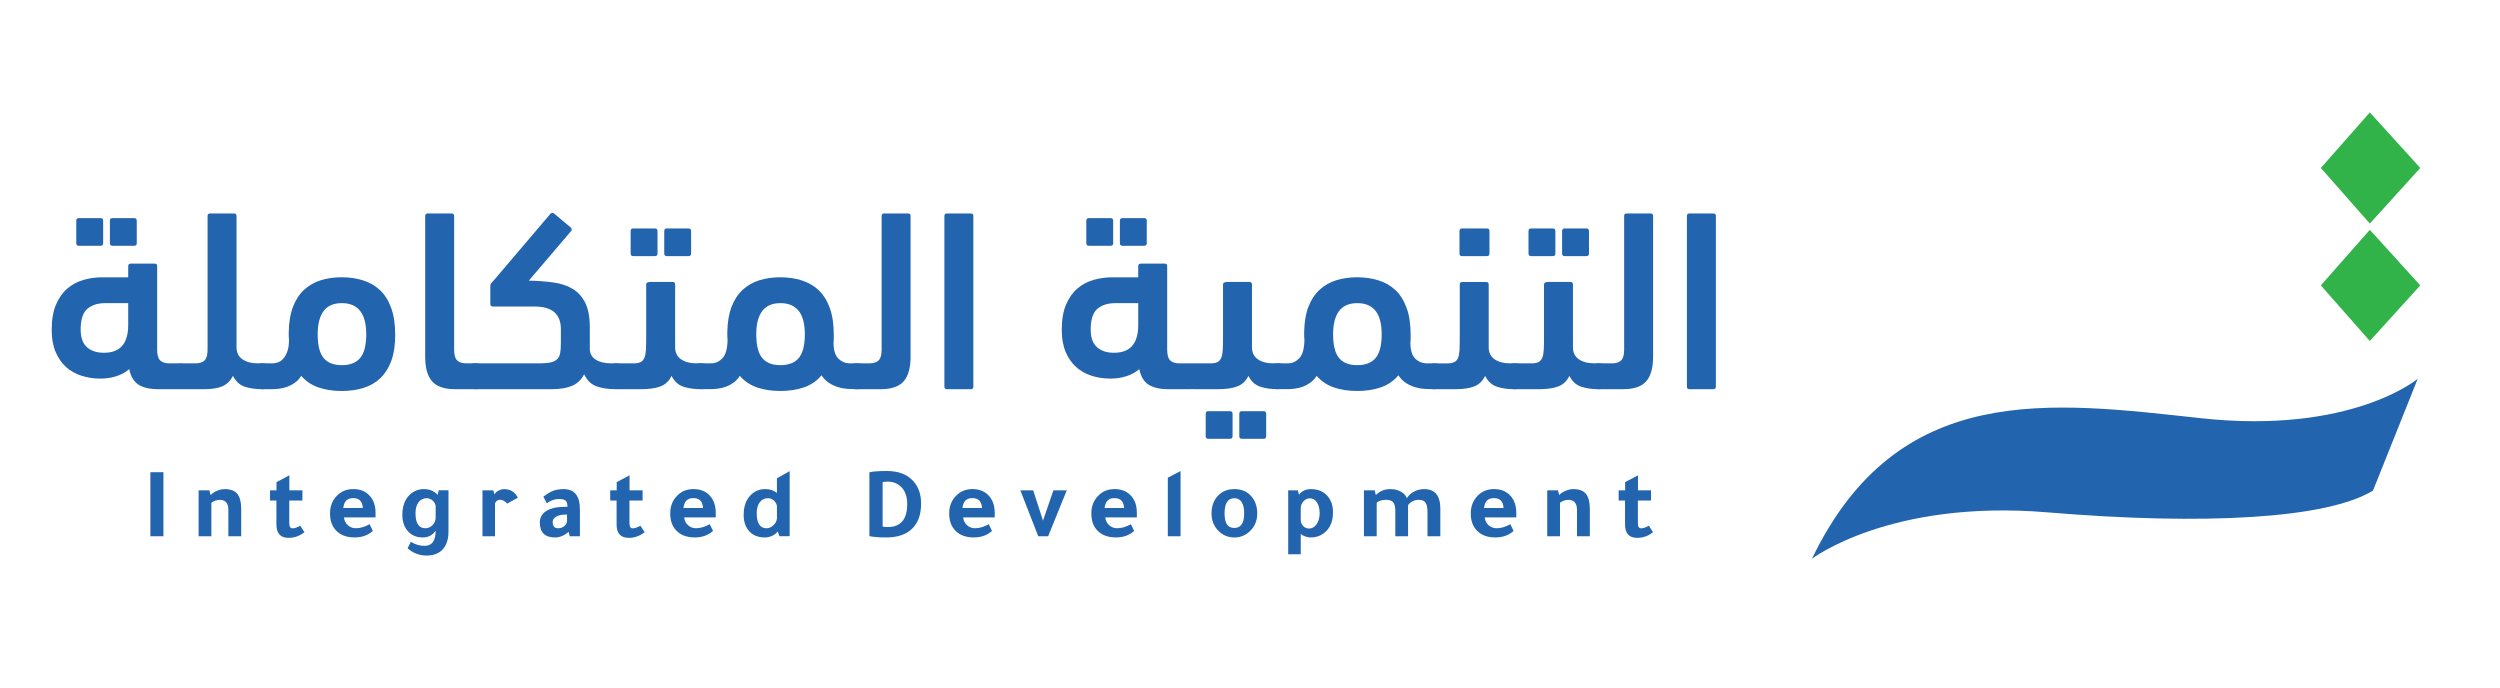
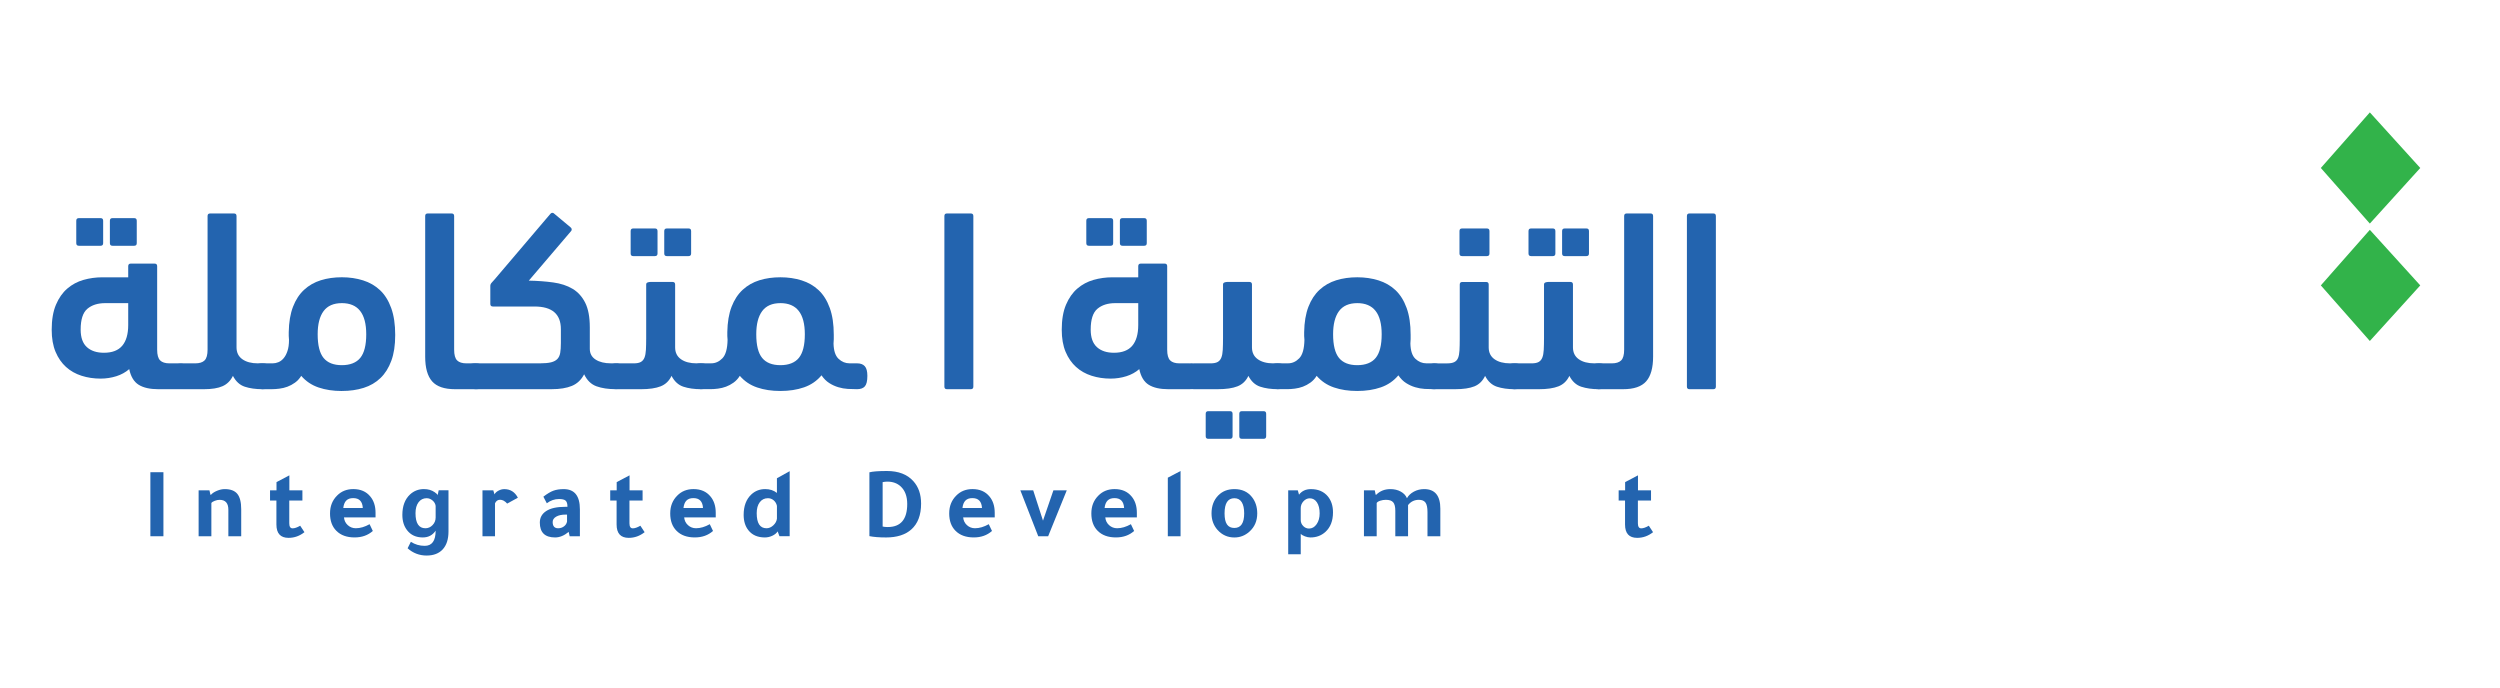
<svg xmlns="http://www.w3.org/2000/svg" id="Layer_1" data-name="Layer 1" viewBox="0 0 1920 528.58">
  <defs>
    <style>
      .cls-1 {
        fill: #32b34a;
      }

      .cls-2 {
        fill: #2364af;
      }
    </style>
  </defs>
  <g>
    <path class="cls-2" d="M125.51,362.66v49.18h-10.02v-49.18h10.02Z" />
    <path class="cls-2" d="M162.03,379.98c1.03-1.19,2.59-2.21,4.66-3.07,2.07-.86,4.04-1.28,5.9-1.28,4.45,0,7.68,1.22,9.67,3.65,1.99,2.44,2.99,6.37,2.99,11.81v20.74h-9.87v-20.35c0-5.07-2.25-7.61-6.76-7.61-1.14,0-2.36.25-3.65.74-1.3.49-2.18,1.05-2.64,1.67v25.56h-9.79v-35.27h8.31c.26,1.35.52,2.48.78,3.42h.39Z" />
    <path class="cls-2" d="M232.26,384.41h-10.1v17.48c0,2.59.86,3.88,2.56,3.88,1.55,0,3.5-.67,5.83-2.02l3.26,4.97c-3.68,2.9-7.74,4.35-12.2,4.35-6.21,0-9.32-3.42-9.32-10.26v-18.41h-4.9v-7.85h4.97v-6.29c2.59-1.4,5.88-3.13,9.87-5.2v11.5h10.02v7.85Z" />
    <path class="cls-2" d="M288.42,397.38h-24.24c.21,2.38,1.18,4.36,2.91,5.94,1.73,1.58,3.79,2.37,6.18,2.37,3.37,0,6.89-1.04,10.57-3.11l2.48,5.2c-3.73,3.32-8.39,4.97-13.98,4.97-6.01,0-10.7-1.71-14.06-5.13-3.21-3.21-4.82-7.64-4.82-13.28s1.81-10.13,5.44-13.75c3.26-3.31,7.41-4.97,12.43-4.97,5.6,0,9.95,1.89,13.05,5.67,2.69,3.21,4.04,7.38,4.04,12.51v3.57ZM263.64,390.16h14.99c-.26-5.07-2.72-7.61-7.38-7.61s-7.04,2.54-7.61,7.61Z" />
    <path class="cls-2" d="M334.57,407.56c-2.33,3.47-5.62,5.2-9.87,5.2-5.18,0-9.19-1.84-12.04-5.52-2.43-3.11-3.65-7.04-3.65-11.81,0-6.79,1.97-12.02,5.9-15.69,3-2.75,6.55-4.12,10.64-4.12,3.26,0,6.03.8,8.31,2.41,1.5,1.03,2.26,1.81,2.26,2.33l.78-3.81h7.54v31.62c0,5.96-1.48,10.54-4.43,13.75-2.9,3.16-7.05,4.74-12.43,4.74s-10.44-1.86-14.53-5.59l2.49-4.97c3.16,2.07,6.71,3.11,10.64,3.11,5.59,0,8.39-3.88,8.39-11.65ZM334.57,388.53c-.21-1.6-1-2.99-2.37-4.16-1.37-1.16-2.89-1.75-4.54-1.75-2.59,0-4.66,1.04-6.22,3.11-1.55,2.07-2.33,4.87-2.33,8.39,0,7.72,2.54,11.58,7.61,11.58,2.12,0,3.96-.82,5.52-2.45,1.55-1.63,2.33-3.56,2.33-5.79v-8.93Z" />
    <path class="cls-2" d="M378.85,376.57l.93,3.11c.52-1.09,1.52-2.03,2.99-2.83,1.48-.8,2.99-1.2,4.54-1.2,4.66,0,8.13,2.2,10.41,6.6l-8.23,4.51c-1.71-1.97-3.52-2.95-5.44-2.95-1.76,0-3.05.91-3.88,2.72v25.33h-9.63v-35.27h8.31Z" />
    <path class="cls-2" d="M445.36,411.83h-7.85l-.78-3.34c-3.42,2.85-6.89,4.27-10.41,4.27-7.82,0-11.73-3.81-11.73-11.42,0-3.78,1.63-6.73,4.89-8.85,3.32-2.18,8.21-3.26,14.69-3.26h1.63v-.16c0-2.23-.46-3.75-1.4-4.58-.93-.83-2.62-1.24-5.05-1.24-3.42,0-6.55,1.09-9.4,3.26-.93-1.71-1.81-3.39-2.64-5.05,2.95-2.28,5.53-3.82,7.73-4.62,2.2-.8,4.83-1.2,7.89-1.2,8.28,0,12.43,5.18,12.43,15.54v20.67ZM435.49,395.21h-1.17c-2.95,0-5.34.52-7.15,1.56-1.81,1.04-2.72,2.41-2.72,4.12,0,3.21,1.4,4.82,4.2,4.82,1.71,0,3.21-.49,4.51-1.48,1.29-.98,2.07-2.23,2.33-3.73v-5.28Z" />
    <path class="cls-2" d="M493.52,384.41h-10.1v17.48c0,2.59.86,3.88,2.56,3.88,1.55,0,3.5-.67,5.83-2.02l3.26,4.97c-3.68,2.9-7.74,4.35-12.2,4.35-6.21,0-9.32-3.42-9.32-10.26v-18.41h-4.9v-7.85h4.97v-6.29c2.59-1.4,5.88-3.13,9.87-5.2v11.5h10.02v7.85Z" />
    <path class="cls-2" d="M549.69,397.38h-24.24c.21,2.38,1.18,4.36,2.91,5.94,1.73,1.58,3.79,2.37,6.18,2.37,3.37,0,6.89-1.04,10.57-3.11l2.48,5.2c-3.73,3.32-8.39,4.97-13.98,4.97-6.01,0-10.7-1.71-14.06-5.13-3.21-3.21-4.82-7.64-4.82-13.28s1.81-10.13,5.44-13.75c3.26-3.31,7.41-4.97,12.43-4.97,5.6,0,9.95,1.89,13.05,5.67,2.69,3.21,4.04,7.38,4.04,12.51v3.57ZM524.91,390.16h14.99c-.26-5.07-2.72-7.61-7.38-7.61s-7.04,2.54-7.61,7.61Z" />
    <path class="cls-2" d="M598.63,411.83l-1.4-3.73c-.83,1.35-2.18,2.46-4.04,3.34s-3.78,1.32-5.75,1.32c-5.54,0-9.76-1.84-12.66-5.52-2.44-3.05-3.65-6.99-3.65-11.81,0-6.79,1.97-12.02,5.9-15.69,2.95-2.75,6.5-4.12,10.64-4.12,3.58,0,6.58.98,9.01,2.95v-11.27l9.79-5.44v49.95h-7.85ZM596.69,398.39v-9.87c-.36-1.71-1.18-3.12-2.45-4.23-1.27-1.11-2.76-1.67-4.47-1.67-2.64,0-4.74,1.04-6.29,3.11-1.56,2.07-2.33,4.87-2.33,8.39,0,7.72,2.51,11.58,7.54,11.58,1.86,0,3.6-.74,5.2-2.22,1.6-1.48,2.54-3.17,2.8-5.09Z" />
    <path class="cls-2" d="M667.7,362.74c2.54-.67,7.02-1.01,13.44-1.01,8.86,0,15.62,2.59,20.28,7.77,3.99,4.4,5.98,10.15,5.98,17.25,0,8.85-2.54,15.51-7.61,19.96-4.61,4.04-11.03,6.06-19.27,6.06-5.18,0-9.45-.34-12.82-1.01v-49.02ZM677.87,404.38c1.04.26,2.33.39,3.88.39,10,0,15-5.9,15-17.71,0-5.85-1.66-10.33-4.97-13.44-2.69-2.49-6.11-3.73-10.26-3.73-1.19,0-2.41.13-3.65.39v34.1Z" />
    <path class="cls-2" d="M763.95,397.38h-24.24c.21,2.38,1.18,4.36,2.91,5.94,1.73,1.58,3.79,2.37,6.18,2.37,3.37,0,6.89-1.04,10.57-3.11l2.48,5.2c-3.73,3.32-8.39,4.97-13.98,4.97-6.01,0-10.7-1.71-14.06-5.13-3.21-3.21-4.82-7.64-4.82-13.28s1.81-10.13,5.44-13.75c3.26-3.31,7.41-4.97,12.43-4.97,5.6,0,9.95,1.89,13.05,5.67,2.69,3.21,4.04,7.38,4.04,12.51v3.57ZM739.17,390.16h14.99c-.26-5.07-2.72-7.61-7.38-7.61s-7.04,2.54-7.61,7.61Z" />
    <path class="cls-2" d="M804.98,411.83h-7.61l-13.75-35.27h9.87l7.53,23.3,8-23.3h10.26l-1.48,3.65-1.71,4.2c-4.82,11.91-8.52,21.05-11.11,27.42Z" />
    <path class="cls-2" d="M873.11,397.38h-24.24c.21,2.38,1.18,4.36,2.91,5.94,1.73,1.58,3.79,2.37,6.18,2.37,3.37,0,6.89-1.04,10.57-3.11l2.48,5.2c-3.73,3.32-8.39,4.97-13.98,4.97-6.01,0-10.7-1.71-14.06-5.13-3.21-3.21-4.82-7.64-4.82-13.28s1.81-10.13,5.44-13.75c3.26-3.31,7.41-4.97,12.43-4.97,5.6,0,9.95,1.89,13.05,5.67,2.69,3.21,4.04,7.38,4.04,12.51v3.57ZM848.32,390.16h14.99c-.26-5.07-2.72-7.61-7.38-7.61s-7.04,2.54-7.61,7.61Z" />
    <path class="cls-2" d="M906.67,361.73v50.11h-9.79v-44.98l9.79-5.13Z" />
    <path class="cls-2" d="M948,375.63c5.8,0,10.3,2.05,13.52,6.14,2.69,3.42,4.04,7.59,4.04,12.51,0,5.75-1.99,10.41-5.98,13.99-3.32,3-7.17,4.51-11.57,4.51-5.13,0-9.43-1.92-12.9-5.75-3.11-3.47-4.66-7.72-4.66-12.74,0-5.7,1.73-10.3,5.2-13.83,3.16-3.21,7.28-4.82,12.35-4.82ZM948,405.47c5.02,0,7.53-3.73,7.53-11.19s-2.51-11.65-7.53-11.65-7.54,3.88-7.54,11.65,2.51,11.19,7.54,11.19Z" />
    <path class="cls-2" d="M996.71,376.57l.93,3.34c2.18-2.85,5.23-4.27,9.17-4.27,5.54,0,9.87,1.86,12.97,5.59,2.64,3.21,3.96,7.3,3.96,12.27,0,6.53-1.97,11.55-5.9,15.07-3.11,2.8-6.91,4.2-11.42,4.2-1.35,0-2.77-.29-4.27-.86-1.5-.57-2.56-1.22-3.18-1.94v15.69h-9.63v-49.1h7.38ZM998.96,390.32v9.01c0,1.82.63,3.37,1.9,4.66,1.27,1.29,2.76,1.94,4.47,1.94,2.33,0,4.27-1.11,5.83-3.34,1.56-2.23,2.33-5,2.33-8.31,0-3.52-.69-6.33-2.06-8.43-1.37-2.1-3.22-3.15-5.55-3.15-1.81,0-3.42.77-4.82,2.29-1.4,1.53-2.1,3.3-2.1,5.32Z" />
    <path class="cls-2" d="M1056.92,379.98c2.9-2.9,6.53-4.35,10.88-4.35,3,0,5.66.63,7.96,1.9,2.31,1.27,3.9,2.97,4.78,5.09,1.14-2.07,2.91-3.75,5.32-5.05,2.41-1.29,5.03-1.94,7.89-1.94,8.28,0,12.43,5.02,12.43,15.07v21.13h-9.87v-18.49c0-3.47-.5-5.92-1.52-7.34-1.01-1.42-2.71-2.14-5.09-2.14-3.42,0-6.19,1.35-8.31,4.04v23.93h-9.79v-19.58c0-3.05-.54-5.22-1.63-6.49-1.09-1.27-2.95-1.9-5.6-1.9-1.55,0-3.02.23-4.39.7-1.37.46-2.27,1.04-2.68,1.71v25.56h-9.79v-35.27h8.31l.7,3.42h.39Z" />
-     <path class="cls-2" d="M1164.52,397.38h-24.24c.21,2.38,1.18,4.36,2.91,5.94,1.73,1.58,3.79,2.37,6.18,2.37,3.37,0,6.89-1.04,10.57-3.11l2.48,5.2c-3.73,3.32-8.39,4.97-13.98,4.97-6.01,0-10.7-1.71-14.06-5.13-3.21-3.21-4.82-7.64-4.82-13.28s1.81-10.13,5.44-13.75c3.26-3.31,7.41-4.97,12.43-4.97,5.6,0,9.95,1.89,13.05,5.67,2.69,3.21,4.04,7.38,4.04,12.51v3.57ZM1139.73,390.16h14.99c-.26-5.07-2.72-7.61-7.38-7.61s-7.04,2.54-7.61,7.61Z" />
-     <path class="cls-2" d="M1197.77,379.98c1.03-1.19,2.59-2.21,4.66-3.07,2.07-.86,4.04-1.28,5.9-1.28,4.45,0,7.68,1.22,9.67,3.65,1.99,2.44,2.99,6.37,2.99,11.81v20.74h-9.87v-20.35c0-5.07-2.25-7.61-6.76-7.61-1.14,0-2.36.25-3.65.74-1.3.49-2.18,1.05-2.64,1.67v25.56h-9.79v-35.27h8.31c.26,1.35.52,2.48.78,3.42h.39Z" />
    <path class="cls-2" d="M1268,384.41h-10.1v17.48c0,2.59.86,3.88,2.56,3.88,1.55,0,3.5-.67,5.83-2.02l3.26,4.97c-3.68,2.9-7.74,4.35-12.2,4.35-6.21,0-9.32-3.42-9.32-10.26v-18.41h-4.9v-7.85h4.97v-6.29c2.59-1.4,5.88-3.13,9.87-5.2v11.5h10.02v7.85Z" />
  </g>
  <g>
-     <path class="cls-2" d="M1856.78,290.93s-50.83,42.8-166.36,30.26c-115.53-12.54-232.82-29.38-298.84,107.94,0,0,59.86-45.77,180.89-35.65,121.03,10.12,214.78,4.84,249.99-16.72l34.33-85.82Z" />
    <polygon class="cls-1" points="1820.03 176.5 1858.76 219.19 1820.03 261.88 1782.4 219.19 1820.03 176.5" />
    <polygon class="cls-1" points="1820.03 86.32 1858.76 129.01 1820.03 171.7 1782.4 129.01 1820.03 86.32" />
  </g>
  <g>
    <path class="cls-2" d="M98.47,212.96v-8.53c0-1.32.66-1.99,1.98-1.99h18.26c1.32,0,1.99.67,1.99,1.98v64.15c0,3.96.76,6.7,2.29,8.21,1.52,1.52,3.93,2.28,7.24,2.28h7.54c5.3,0,7.94,3.34,7.94,10.03,0,4.01-.63,6.65-1.89,7.91-1.26,1.27-3.28,1.91-6.06,1.91h-16.08c-6.49,0-11.54-1.14-15.18-3.41-3.64-2.27-6.06-6.28-7.25-12.03-2.77,2.43-6.09,4.25-9.92,5.47-3.84,1.21-7.87,1.83-12.11,1.83-5.15,0-10.02-.73-14.59-2.19-4.56-1.46-8.53-3.7-11.91-6.74-3.37-3.04-6.05-6.91-8.04-11.61-1.98-4.7-2.97-10.35-2.97-16.97,0-7.67,1.09-14.1,3.28-19.25,2.18-5.16,5.09-9.3,8.73-12.41,3.63-3.11,7.77-5.32,12.4-6.64,4.63-1.32,9.46-1.99,14.49-1.99h19.85ZM60.56,188.75c-1.32,0-1.99-.67-1.99-2.01v-17.22c0-1.33.67-2,1.99-2h16.67c1.32,0,1.99.67,1.99,2v17.22c0,1.35-.67,2.01-1.99,2.01h-16.67ZM79.81,270.92c6.35,0,11.05-1.81,14.1-5.43,3.04-3.62,4.56-8.92,4.56-15.89v-16.79h-17.67c-5.69,0-10.26,1.45-13.7,4.34-3.44,2.9-5.15,8.23-5.15,16,0,6.06,1.59,10.53,4.76,13.43,3.17,2.89,7.54,4.34,13.1,4.34M86.37,188.75c-1.32,0-1.98-.67-1.98-2.01v-17.22c0-1.33.66-2,1.98-2h16.67c1.32,0,1.99.67,1.99,2v17.22c0,1.35-.67,2.01-1.99,2.01h-16.67Z" />
    <path class="cls-2" d="M149.88,279.06c3.31,0,5.72-.75,7.25-2.28,1.52-1.52,2.28-4.26,2.28-8.23v-102.63c0-1.32.66-1.98,1.97-1.98h18.3c1.31,0,1.97.66,1.97,1.98v100.85c0,3.96,1.49,7,4.47,9.11,2.98,2.12,6.97,3.17,12.01,3.17h3.37c2.65,0,4.63.73,5.95,2.2,1.32,1.47,1.98,3.94,1.98,7.42,0,3.88-.63,6.55-1.89,8.02-1.26,1.47-3.27,2.21-6.05,2.21-5.16,0-9.66-.64-13.5-1.91-3.84-1.26-6.87-4.04-9.1-8.32-1.84,3.74-4.5,6.38-7.97,7.92-3.48,1.54-8.16,2.31-14.08,2.31h-16.68c-2.65,0-4.63-.64-5.95-1.91-1.32-1.26-1.99-4.04-1.99-8.32,0-3.61.64-6.12,1.89-7.52,1.26-1.4,3.28-2.1,6.06-2.1h9.73Z" />
    <path class="cls-2" d="M262.56,300.29c-6.63,0-12.59-.89-17.89-2.7-5.3-1.8-9.74-4.78-13.32-8.93-1.34,2.14-2.94,3.89-4.81,5.22-1.86,1.34-3.79,2.37-5.79,3.11-1.99.73-4.04,1.24-6.15,1.5-2.12.27-4.1.41-5.95.41h-6.95c-2.65,0-4.63-.78-5.95-2.31-1.32-1.54-1.98-4.11-1.98-7.72,0-3.87.63-6.48,1.89-7.82,1.26-1.34,3.27-2,6.05-2h7.74c1.45,0,2.91-.3,4.36-.89,1.46-.59,2.78-1.58,3.97-2.97,1.19-1.38,2.18-3.22,2.97-5.55.8-2.31,1.2-5.18,1.2-8.6-.13-1.06-.2-2.04-.2-2.97v-2.97c.13-7.65,1.23-14.15,3.28-19.5,2.06-5.34,4.9-9.7,8.55-13.06,3.65-3.36,7.94-5.8,12.84-7.32,4.9-1.52,10.28-2.28,16.12-2.28s11.28.8,16.31,2.39c5.04,1.58,9.39,4.1,13.03,7.54,3.65,3.44,6.5,8,8.56,13.69,2.06,5.69,3.08,12.57,3.08,20.64s-.99,14.43-2.98,19.85c-1.99,5.43-4.77,9.86-8.35,13.3-3.58,3.45-7.88,5.96-12.92,7.54-5.04,1.59-10.61,2.38-16.7,2.38M262.52,232.81c-6.32,0-10.99,2.05-14.01,6.12-3.03,4.1-4.54,10.03-4.54,17.79,0,8.44,1.51,14.5,4.54,18.19,3.02,3.69,7.7,5.54,14.01,5.54s11.19-1.88,14.21-5.64c3.03-3.76,4.54-9.78,4.54-18.09,0-15.94-6.25-23.92-18.76-23.92" />
    <path class="cls-2" d="M326.54,165.92c0-1.32.65-1.98,1.97-1.98h18.3c1.31,0,1.97.66,1.97,1.98v102.64c0,3.96.76,6.71,2.28,8.22,1.52,1.52,3.93,2.28,7.25,2.28h6.94c2.65,0,4.63.77,5.95,2.31,1.32,1.54,1.99,4.18,1.99,7.92,0,4.14-.63,6.78-1.89,7.92-1.26,1.14-3.28,1.7-6.06,1.7h-15.68c-8.27,0-14.17-2.02-17.71-6.05-3.54-4.04-5.31-10.36-5.31-18.96v-107.98Z" />
    <path class="cls-2" d="M376.56,219.55c0-.94.4-1.8,1.19-2.61.79-.79,1.46-1.53,1.98-2.2l42.88-50.41c.79-.93,1.65-1.12,2.58-.6l12.83,10.72c1.05.78,1.32,1.72.79,2.77l-32.68,38.31c6.75.13,12.99.6,18.74,1.39,5.75.79,10.69,2.41,14.82,4.86,4.13,2.45,7.38,6.03,9.74,10.72,2.36,4.7,3.54,11.01,3.54,18.95v16.47c0,3.57,1.49,6.32,4.47,8.24,2.98,1.92,6.91,2.88,11.81,2.88h3.37c2.64,0,4.63.74,5.95,2.21,1.32,1.46,1.98,3.94,1.98,7.41,0,3.88-.62,6.55-1.88,8.02-1.26,1.47-3.28,2.2-6.06,2.2-5.55,0-10.39-.73-14.49-2.2-4.1-1.47-7.26-4.54-9.5-9.23-2.23,4.28-5.38,7.26-9.44,8.93-4.06,1.67-9.2,2.51-15.4,2.51h-58.35c-2.65,0-4.63-.77-5.95-2.3-1.32-1.54-1.98-4.25-1.98-8.12s.63-6.42,1.89-7.62c1.26-1.21,3.27-1.8,6.05-1.8h49.23c3.57,0,6.42-.27,8.53-.78,2.12-.53,3.73-1.39,4.87-2.57,1.12-1.19,1.85-2.76,2.18-4.74.33-1.97.5-4.48.5-7.51v-10.66c0-11.59-6.74-17.39-20.25-17.39h-31.96c-1.32,0-1.98-.67-1.98-2v-13.84Z" />
    <path class="cls-2" d="M515.73,288.68c-1.84,3.88-4.63,6.55-8.36,8.02-3.74,1.47-8.76,2.21-15.09,2.21h-18.46c-2.65,0-4.63-.64-5.95-1.91-1.32-1.26-1.98-3.77-1.98-7.52s.63-6.57,1.89-8.11c1.26-1.54,3.27-2.31,6.05-2.31h12.91c2.38,0,4.2-.37,5.46-1.09,1.26-.73,2.18-1.85,2.78-3.37.59-1.52.95-3.5,1.09-5.94.13-2.44.2-5.44.2-9v-41.16c0-.79.36-1.32,1.08-1.58.72-.27,1.48-.39,2.26-.39h16.92c1.31,0,1.97.66,1.97,1.97v48.28c0,3.96,1.49,6.99,4.47,9.1,2.97,2.11,6.98,3.17,12,3.17h3.38c2.65,0,4.63.73,5.95,2.2,1.32,1.47,1.99,3.94,1.99,7.42,0,3.88-.64,6.55-1.89,8.02-1.26,1.47-3.28,2.21-6.06,2.21-5.16,0-9.66-.64-13.5-1.91-3.84-1.26-6.87-4.04-9.1-8.32M486.32,196.69c-1.32,0-1.98-.67-1.98-2.01v-17.22c0-1.33.66-2,1.98-2h16.67c1.32,0,1.99.67,1.99,2v17.22c0,1.35-.67,2.01-1.99,2.01h-16.67ZM512.12,196.69c-1.32,0-1.98-.67-1.98-2.01v-17.22c0-1.33.66-2,1.98-2h16.68c1.32,0,1.98.67,1.98,2v17.22c0,1.35-.67,2.01-1.98,2.01h-16.68Z" />
    <path class="cls-2" d="M558.57,255.11c.13-7.65,1.23-14.15,3.28-19.5,2.06-5.34,4.9-9.7,8.55-13.06,3.65-3.36,7.94-5.8,12.84-7.32,4.9-1.52,10.28-2.28,16.12-2.28s11.28.8,16.31,2.38c5.04,1.58,9.38,4.08,13.03,7.51,3.65,3.43,6.5,7.99,8.56,13.66,2.06,5.67,3.08,12.54,3.08,20.57v3.47c0,1.12-.07,2.21-.19,3.26.13,5.55,1.42,9.47,3.87,11.77,2.45,2.31,5.26,3.47,8.44,3.47h5.75c2.65,0,4.63.73,5.95,2.2,1.32,1.47,1.98,3.94,1.98,7.42,0,3.88-.63,6.55-1.89,8.02-1.26,1.47-3.27,2.21-6.05,2.21-2.26,0-4.6-.07-7.05-.2-2.45-.14-4.9-.58-7.34-1.31-2.45-.73-4.78-1.8-6.97-3.21-2.2-1.4-4.18-3.38-5.92-5.92-3.57,4.28-8.04,7.35-13.4,9.22-5.36,1.87-11.42,2.8-18.17,2.8s-12.57-.89-17.87-2.7c-5.3-1.8-9.73-4.78-13.3-8.93-1.34,2.14-2.94,3.89-4.81,5.22-1.86,1.34-3.79,2.37-5.79,3.11-1.99.73-4.04,1.24-6.15,1.5-2.12.27-4.1.41-5.95.41h-6.95c-2.65,0-4.63-.78-5.95-2.31-1.32-1.54-1.98-4.11-1.98-7.72,0-3.87.63-6.48,1.89-7.82,1.26-1.34,3.27-2,6.05-2h7.74c3.17,0,6.02-1.29,8.53-3.86,2.51-2.57,3.84-7.29,3.97-14.15-.13-1.06-.2-2.04-.2-2.97v-2.97ZM599.36,232.81c-6.32,0-10.99,2.05-14.01,6.12-3.03,4.1-4.54,10.03-4.54,17.79,0,8.44,1.51,14.5,4.54,18.19,3.02,3.69,7.7,5.54,14.01,5.54s11.19-1.88,14.21-5.64c3.03-3.76,4.54-9.78,4.54-18.09,0-15.94-6.25-23.92-18.76-23.92" />
-     <path class="cls-2" d="M657.81,298.91c-2.65,0-4.63-.64-5.95-1.91-1.32-1.26-1.98-3.84-1.98-7.71s.63-6.38,1.89-7.92c1.26-1.54,3.27-2.31,6.05-2.31h9.73c3.31,0,5.72-.75,7.25-2.28,1.52-1.52,2.29-4.26,2.29-8.22v-102.64c0-1.32.65-1.98,1.97-1.98h18.29c1.31,0,1.97.66,1.97,1.98v107.98c0,8.59-1.77,14.92-5.31,18.95-3.54,4.04-9.44,6.05-17.71,6.05h-18.46Z" />
    <path class="cls-2" d="M747.53,296.92c0,1.33-.66,1.99-1.97,1.99h-18.3c-1.32,0-1.97-.66-1.97-1.99v-131c0-1.32.65-1.98,1.97-1.98h18.3c1.31,0,1.97.66,1.97,1.98v131Z" />
    <path class="cls-2" d="M874.17,212.96v-8.53c0-1.32.66-1.99,1.99-1.99h18.26c1.32,0,1.98.67,1.98,1.98v64.15c0,3.96.76,6.7,2.28,8.21,1.52,1.52,3.93,2.28,7.25,2.28h7.54c5.29,0,7.94,3.34,7.94,10.03,0,4.01-.62,6.65-1.89,7.91-1.26,1.27-3.28,1.91-6.05,1.91h-16.08c-6.49,0-11.54-1.14-15.18-3.41-3.64-2.27-6.05-6.28-7.24-12.03-2.78,2.43-6.09,4.25-9.93,5.47-3.84,1.21-7.87,1.83-12.11,1.83-5.15,0-10.02-.73-14.59-2.19-4.56-1.46-8.53-3.7-11.91-6.74-3.37-3.04-6.05-6.91-8.04-11.61-1.98-4.7-2.97-10.35-2.97-16.97,0-7.67,1.09-14.1,3.28-19.25,2.18-5.16,5.09-9.3,8.73-12.41,3.63-3.11,7.77-5.32,12.4-6.64,4.63-1.32,9.46-1.99,14.49-1.99h19.85ZM836.26,188.75c-1.32,0-1.98-.67-1.98-2.01v-17.22c0-1.33.66-2,1.98-2h16.67c1.32,0,1.98.67,1.98,2v17.22c0,1.35-.66,2.01-1.98,2.01h-16.67ZM855.51,270.92c6.35,0,11.05-1.81,14.1-5.43,3.04-3.62,4.56-8.92,4.56-15.89v-16.79h-17.66c-5.69,0-10.27,1.45-13.7,4.34-3.44,2.9-5.15,8.23-5.15,16,0,6.06,1.58,10.53,4.76,13.43,3.17,2.89,7.54,4.34,13.1,4.34M862.06,188.75c-1.33,0-1.99-.67-1.99-2.01v-17.22c0-1.33.66-2,1.99-2h16.68c1.32,0,1.98.67,1.98,2v17.22c0,1.35-.67,2.01-1.98,2.01h-16.68Z" />
    <path class="cls-2" d="M958.75,288.68c-1.84,3.88-4.63,6.55-8.37,8.02-3.73,1.47-8.76,2.2-15.08,2.2h-18.46c-2.65,0-4.63-.63-5.95-1.91-1.32-1.26-1.98-3.77-1.98-7.51s.63-6.57,1.89-8.11c1.26-1.54,3.28-2.31,6.05-2.31h12.91c2.37,0,4.19-.37,5.45-1.09,1.26-.72,2.19-1.84,2.78-3.37.6-1.52.96-3.49,1.09-5.93.13-2.44.2-5.44.2-9v-41.16c0-.78.36-1.31,1.08-1.58.72-.27,1.47-.4,2.26-.4h16.92c1.3,0,1.97.67,1.97,1.97v48.29c0,3.95,1.49,6.99,4.47,9.1,2.97,2.12,6.97,3.17,12.01,3.17h3.36c2.66,0,4.63.73,5.96,2.2,1.32,1.47,1.98,3.94,1.98,7.41,0,3.88-.63,6.55-1.89,8.02-1.26,1.47-3.28,2.2-6.06,2.2-5.15,0-9.66-.63-13.49-1.91-3.85-1.26-6.88-4.04-9.1-8.32M927.96,337.01c-1.32,0-1.98-.67-1.98-2v-17.23c0-1.33.66-2,1.98-2h16.67c1.32,0,1.99.67,1.99,2v17.23c0,1.34-.67,2-1.99,2h-16.67ZM953.76,337.01c-1.32,0-1.98-.67-1.98-2v-17.23c0-1.33.66-2,1.98-2h16.68c1.32,0,1.98.67,1.98,2v17.23c0,1.34-.67,2-1.98,2h-16.68Z" />
    <path class="cls-2" d="M1001.59,255.11c.13-7.65,1.23-14.15,3.28-19.5,2.06-5.34,4.91-9.7,8.56-13.06,3.65-3.36,7.93-5.8,12.84-7.32,4.9-1.52,10.28-2.28,16.12-2.28s11.28.8,16.32,2.38c5.04,1.58,9.38,4.08,13.03,7.51,3.64,3.43,6.49,7.99,8.55,13.66,2.06,5.67,3.08,12.54,3.08,20.57v3.47c0,1.12-.07,2.21-.19,3.26.13,5.55,1.42,9.47,3.86,11.77,2.46,2.31,5.27,3.47,8.44,3.47h5.76c2.64,0,4.63.73,5.95,2.2,1.32,1.47,1.98,3.94,1.98,7.42,0,3.88-.63,6.55-1.89,8.02-1.26,1.47-3.27,2.21-6.05,2.21-2.26,0-4.6-.07-7.05-.2-2.45-.14-4.9-.58-7.34-1.31-2.46-.73-4.78-1.8-6.98-3.21-2.2-1.4-4.16-3.38-5.9-5.92-3.58,4.28-8.05,7.35-13.41,9.22-5.36,1.87-11.42,2.8-18.17,2.8s-12.57-.89-17.87-2.7c-5.3-1.8-9.73-4.78-13.31-8.93-1.33,2.14-2.93,3.89-4.81,5.22-1.87,1.34-3.79,2.37-5.78,3.11-2,.73-4.05,1.24-6.16,1.5-2.12.27-4.1.41-5.96.41h-6.94c-2.65,0-4.63-.78-5.95-2.31-1.32-1.54-1.98-4.11-1.98-7.72,0-3.87.62-6.48,1.89-7.82,1.26-1.34,3.27-2,6.05-2h7.74c3.17,0,6.02-1.29,8.53-3.86,2.51-2.57,3.85-7.29,3.98-14.15-.13-1.06-.21-2.04-.21-2.97v-2.97ZM1042.38,232.81c-6.32,0-10.99,2.05-14.02,6.12-3.02,4.1-4.54,10.03-4.54,17.79,0,8.44,1.52,14.5,4.54,18.19,3.03,3.69,7.71,5.54,14.02,5.54s11.2-1.88,14.21-5.64c3.03-3.76,4.54-9.78,4.54-18.09,0-15.94-6.25-23.92-18.76-23.92" />
    <path class="cls-2" d="M1143.32,266.79c0,3.96,1.48,6.99,4.46,9.1,2.98,2.11,6.97,3.17,12.01,3.17h3.37c2.65,0,4.63.73,5.95,2.2,1.32,1.47,1.99,3.94,1.99,7.42,0,3.88-.64,6.55-1.89,8.02-1.26,1.47-3.28,2.21-6.06,2.21-5.16,0-9.66-.64-13.5-1.91-3.84-1.26-6.87-4.04-9.1-8.32-1.84,3.88-4.56,6.55-8.16,8.02-3.61,1.47-8.57,2.21-14.89,2.21h-15.68c-2.65,0-4.63-.44-5.95-1.3-1.32-.87-1.98-2.78-1.98-5.72,0-3.34.62-6.31,1.89-8.92,1.26-2.6,3.34-3.9,6.25-3.9h9.53c2.25,0,4.04-.33,5.35-.99,1.32-.66,2.29-1.72,2.88-3.17.59-1.45.96-3.36,1.09-5.73.13-2.37.21-5.27.21-8.7v-41.95c0-1.32.65-1.97,1.96-1.97h18.3c1.3,0,1.97.66,1.97,1.97v48.28ZM1122.87,196.69c-1.33,0-1.99-.67-1.99-2.01v-17.22c0-1.33.66-2,1.99-2h19.05c1.32,0,1.99.67,1.99,2v17.22c0,1.35-.67,2.01-1.99,2.01h-19.05Z" />
    <path class="cls-2" d="M1205.27,288.68c-1.84,3.88-4.63,6.55-8.36,8.02-3.74,1.47-8.76,2.21-15.09,2.21h-18.46c-2.65,0-4.63-.64-5.95-1.91-1.32-1.26-1.98-3.77-1.98-7.52s.63-6.57,1.89-8.11c1.26-1.54,3.28-2.31,6.05-2.31h12.91c2.37,0,4.19-.37,5.46-1.09,1.26-.73,2.18-1.85,2.77-3.37.6-1.52.96-3.5,1.09-5.94.13-2.44.2-5.44.2-9v-41.16c0-.79.36-1.32,1.08-1.58.72-.27,1.47-.39,2.26-.39h16.92c1.31,0,1.97.66,1.97,1.97v48.28c0,3.96,1.49,6.99,4.47,9.1,2.97,2.11,6.98,3.17,12.01,3.17h3.37c2.65,0,4.63.73,5.95,2.2,1.32,1.47,1.98,3.94,1.98,7.42,0,3.88-.63,6.55-1.89,8.02-1.26,1.47-3.28,2.21-6.05,2.21-5.16,0-9.67-.64-13.5-1.91-3.84-1.26-6.88-4.04-9.1-8.32M1175.87,196.69c-1.32,0-1.98-.67-1.98-2.01v-17.22c0-1.33.66-2,1.98-2h16.67c1.32,0,1.99.67,1.99,2v17.22c0,1.35-.67,2.01-1.99,2.01h-16.67ZM1201.67,196.69c-1.32,0-1.98-.67-1.98-2.01v-17.22c0-1.33.66-2,1.98-2h16.68c1.32,0,1.98.67,1.98,2v17.22c0,1.35-.67,2.01-1.98,2.01h-16.68Z" />
    <path class="cls-2" d="M1228.07,298.91c-2.65,0-4.63-.64-5.96-1.91-1.32-1.26-1.97-3.84-1.97-7.71s.62-6.38,1.89-7.92c1.26-1.54,3.27-2.31,6.05-2.31h9.73c3.31,0,5.72-.75,7.25-2.28,1.52-1.52,2.29-4.26,2.29-8.22v-102.64c0-1.32.65-1.98,1.97-1.98h18.29c1.31,0,1.97.66,1.97,1.98v107.98c0,8.59-1.77,14.92-5.31,18.95-3.54,4.04-9.44,6.05-17.71,6.05h-18.46Z" />
    <path class="cls-2" d="M1317.79,296.92c0,1.33-.66,1.99-1.97,1.99h-18.3c-1.32,0-1.97-.66-1.97-1.99v-131c0-1.32.65-1.98,1.97-1.98h18.3c1.31,0,1.97.66,1.97,1.98v131Z" />
  </g>
</svg>